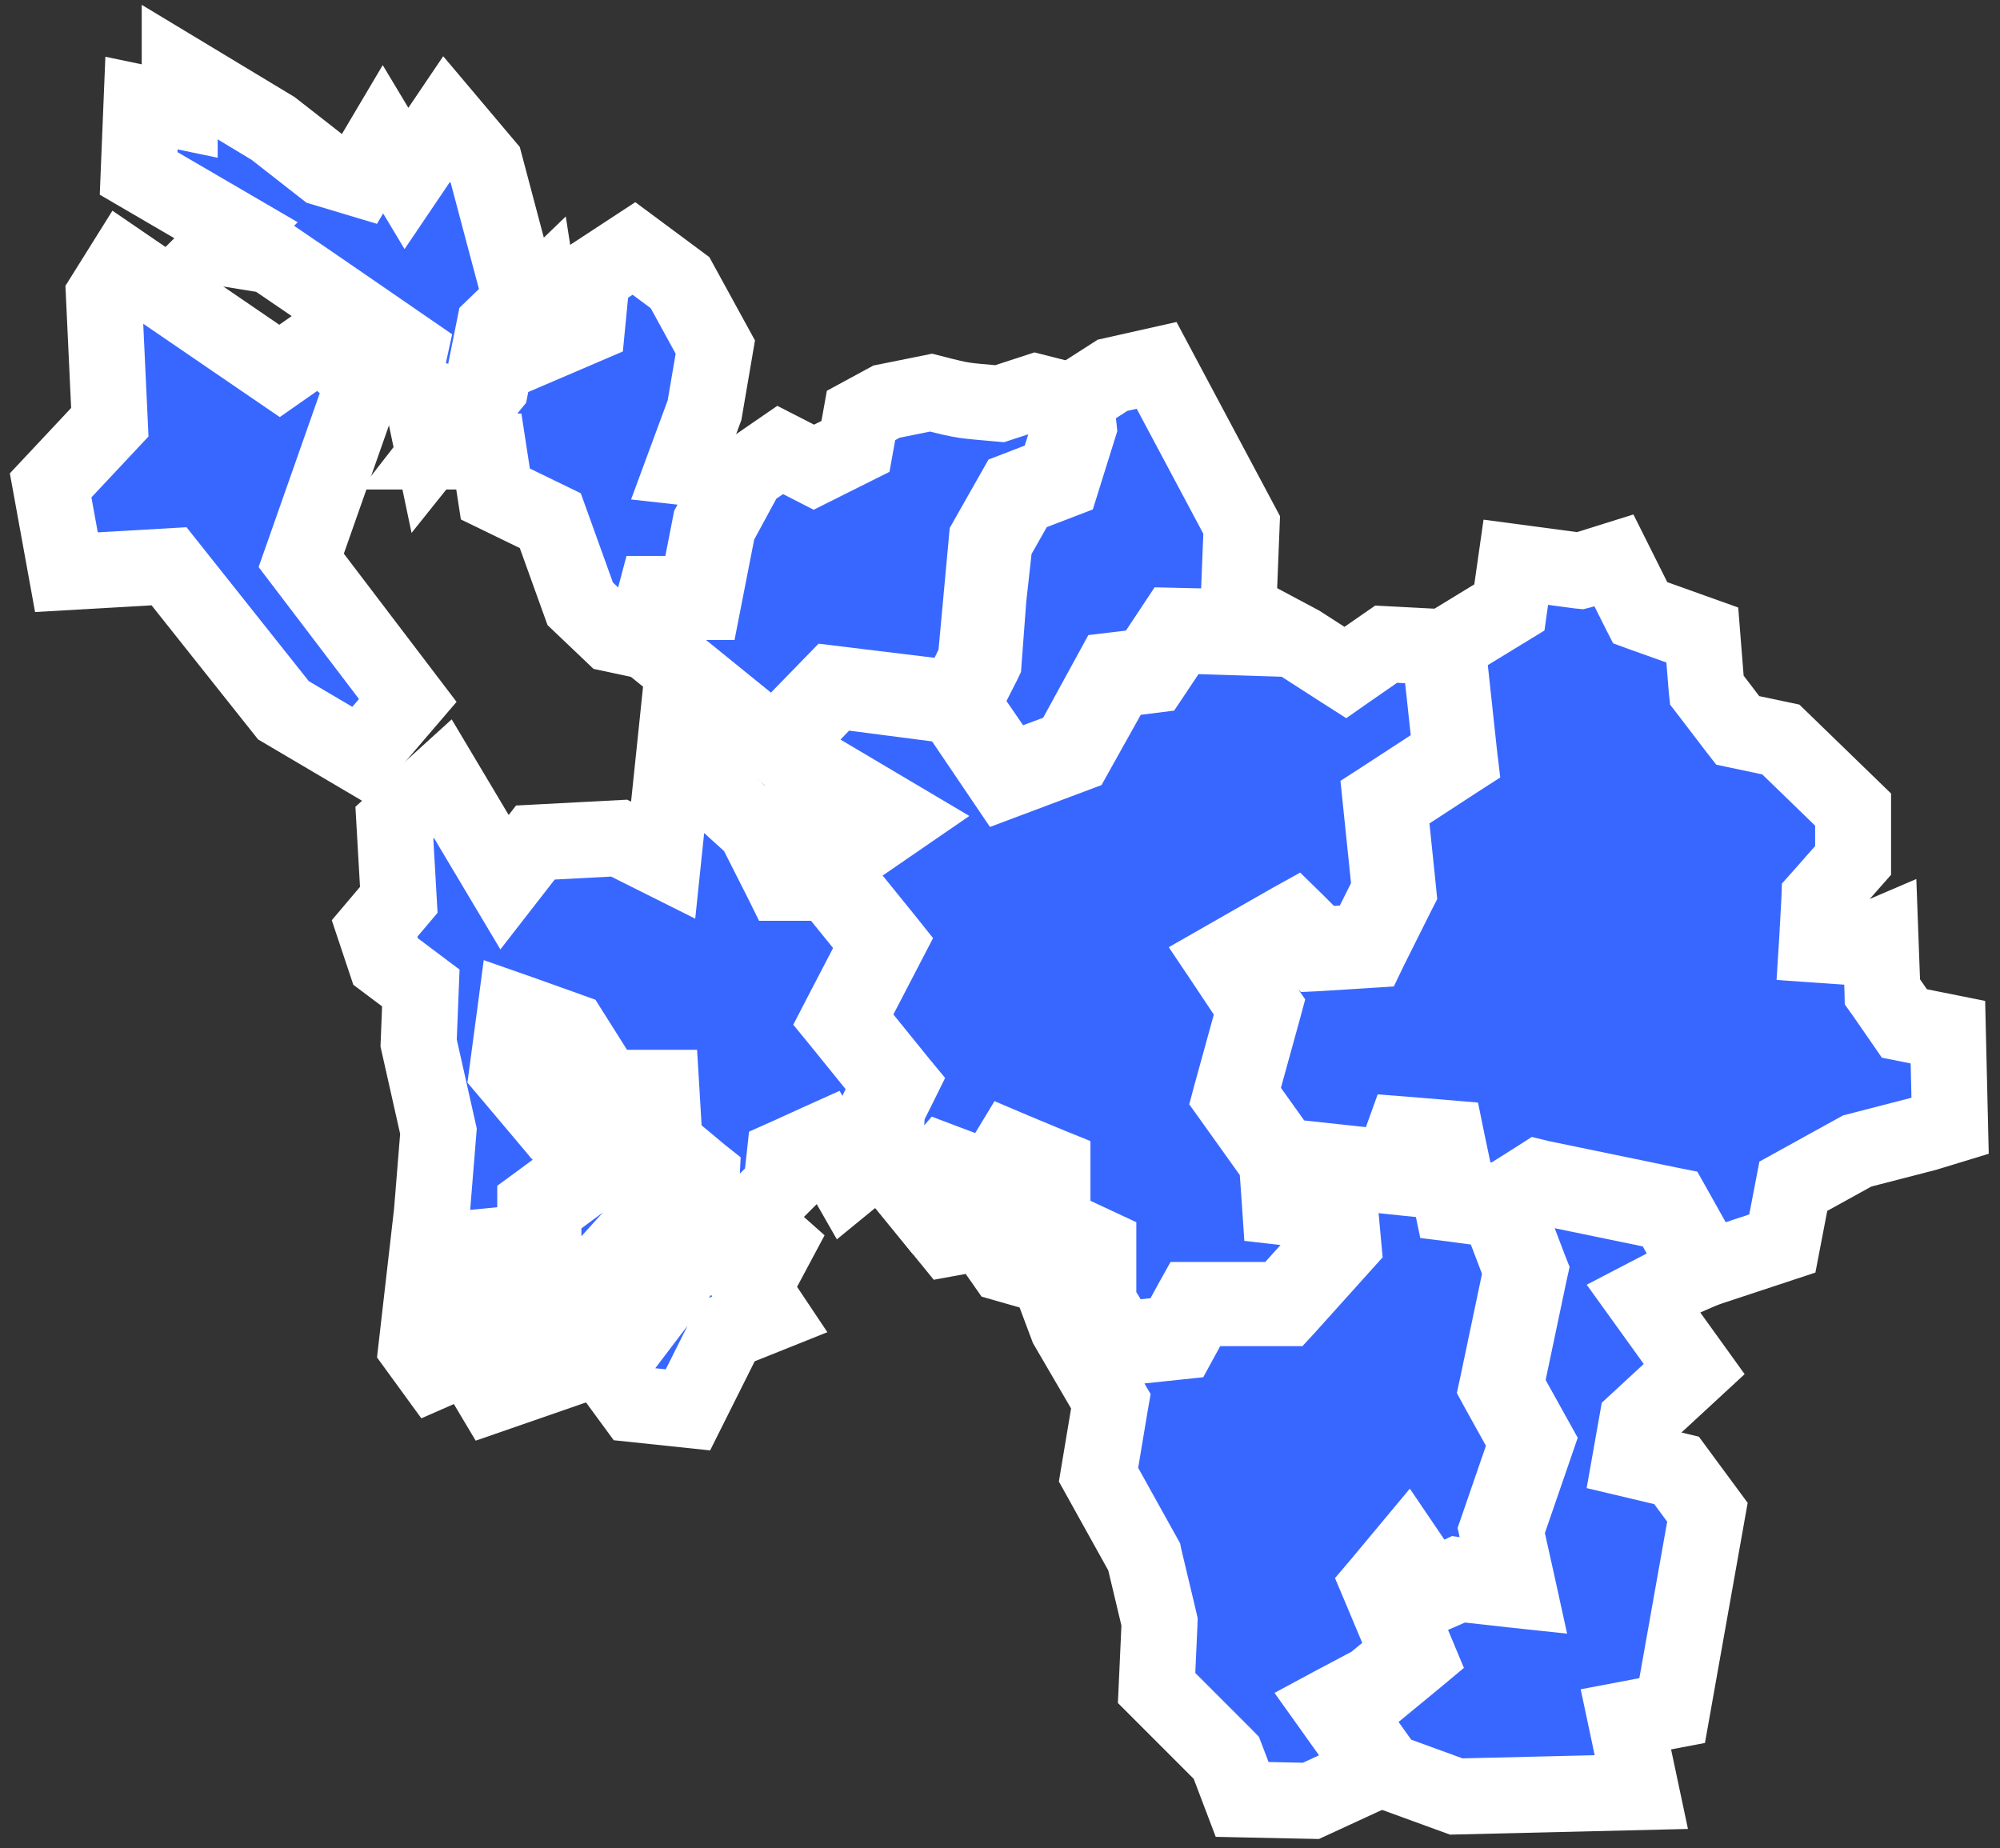
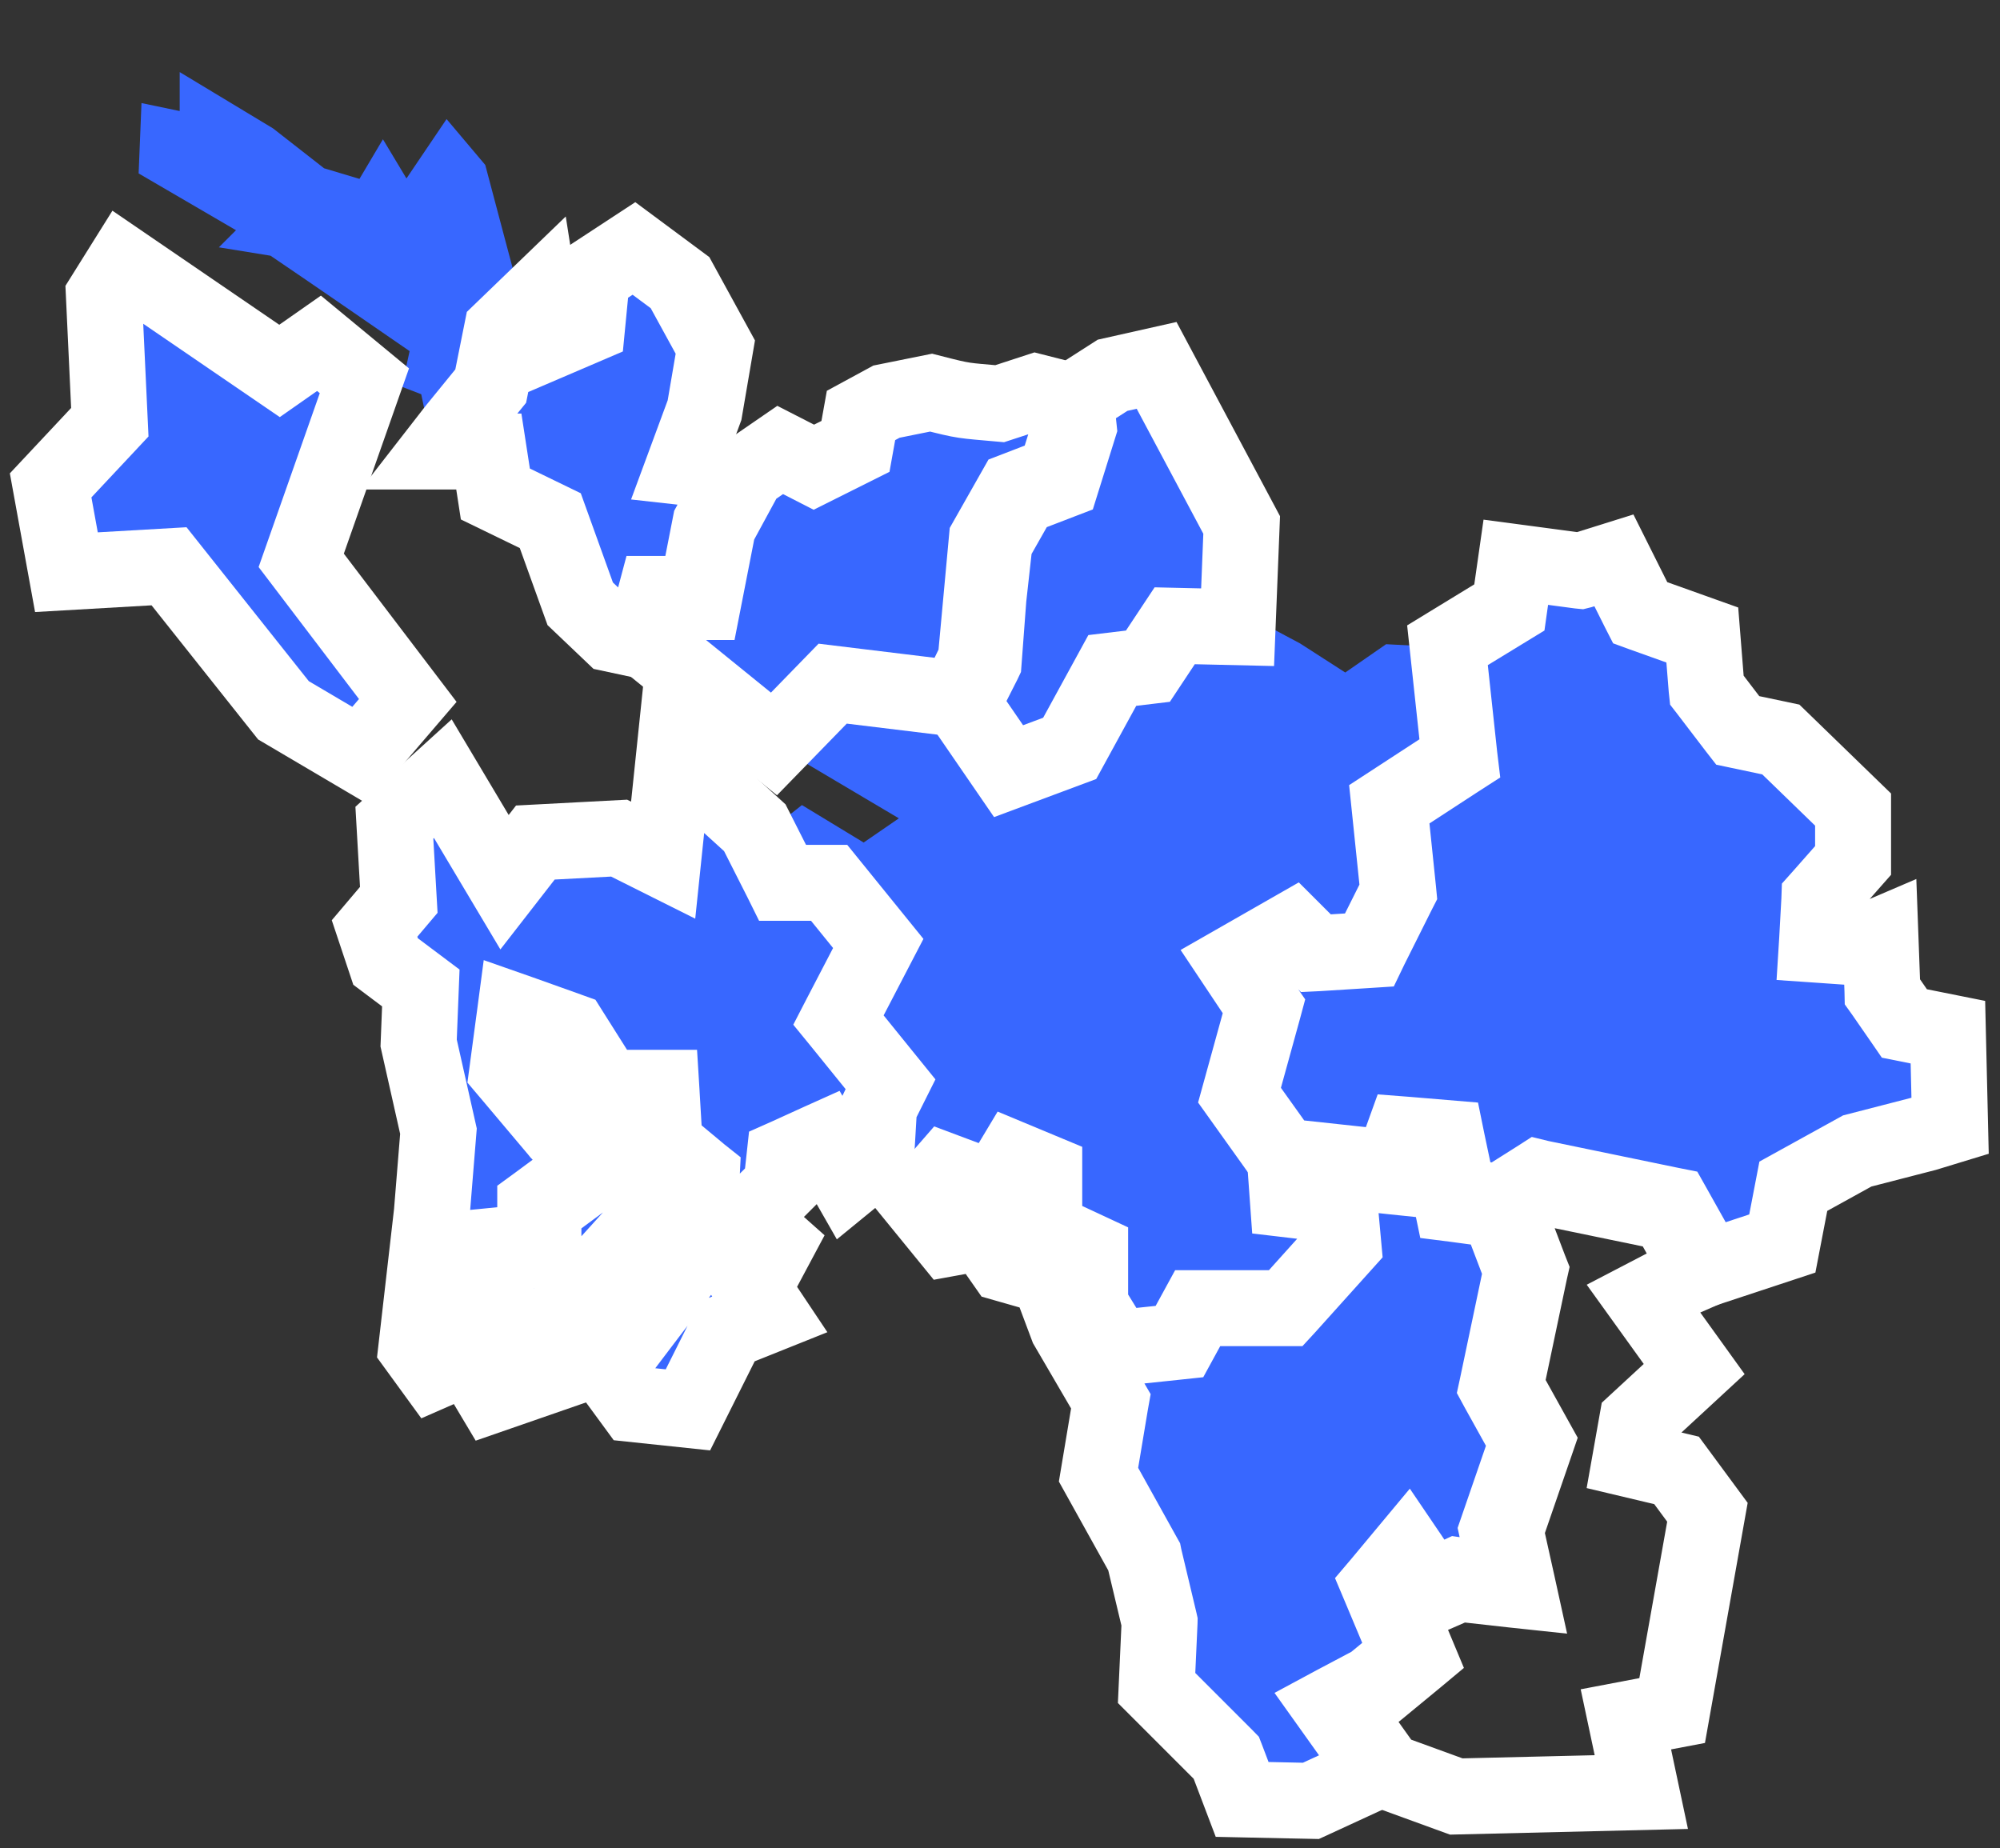
<svg xmlns="http://www.w3.org/2000/svg" width="158" height="146" viewBox="0 0 158 146" fill="none">
  <rect x="0" y="0" width="158" height="146" fill="#333333" stroke="none" />
  <mask id="path-1-outside-1_229_55" maskUnits="userSpaceOnUse" x="0" y="-0.305" width="158" height="146" fill="black">
    <rect fill="white" y="-0.305" width="158" height="146" />
    <path fill-rule="evenodd" clip-rule="evenodd" d="M98.579 48.63L98.509 50.374L93.115 50.203L91.025 53.333L88.24 53.682L84.936 59.598L79.367 61.689L75.363 55.771L65.964 54.55L61.613 59.078L71.011 64.648L68.228 66.56L63.353 63.601L60.561 65.8L62.228 69.094H65.808L65.907 69.214L70.016 74.289L70.15 74.457L67.009 80.501L70.984 85.412L71.115 85.571L71.022 85.76L70.084 87.635L69.855 91.551L72.191 94.421L74.503 91.761L74.714 91.841L78.329 93.197L79.641 91.009L79.786 90.769L80.042 90.878L82.944 92.085L83.144 92.166V96.772L86.582 98.378L86.769 98.465V102.927L88.55 105.82L92.77 105.377L94.139 102.865L94.233 102.697H101.29L105.45 98.076L105.246 95.817L101.397 95.365L101.128 95.334L101.11 95.065L100.876 91.773L97.302 86.77L97.214 86.647L97.254 86.497L99.147 79.629L96.813 76.123L96.62 75.835L101.998 72.761L102.213 72.642L102.389 72.814L104.22 74.645L107.756 74.425L109.805 70.326L109.089 63.407L109.069 63.211L109.235 63.104L114.628 59.588L113.713 51.113L109.503 50.892L106.454 53.004L106.277 53.128L106.095 53.012L102.713 50.836L98.579 48.63Z" />
    <path fill-rule="evenodd" clip-rule="evenodd" d="M134.922 100.18L140.803 98.237L141.673 93.713L146.722 90.926L152.117 89.534L154.058 88.942L153.884 81.542L150.448 80.854L150.373 80.745L148.77 78.43L148.715 78.353L148.713 78.26L148.553 73.922L146.492 74.806L146.418 74.836L146.341 74.827L143.847 74.652L143.529 74.63L143.549 74.311L143.726 71.106L143.73 70.993L143.806 70.908L146.394 67.975V63.957L140.685 58.42L137.394 57.726L137.276 57.701L137.202 57.606L134.888 54.577L134.83 54.502L134.82 54.409L134.482 50.165L129.692 48.454L129.572 48.41L129.512 48.293L127.499 44.268L124.913 45.077L124.845 45.094L124.774 45.087L119.749 44.418L119.26 47.84L119.239 47.989L114.351 50.975L115.293 59.714L115.317 59.913L115.148 60.022L109.754 63.538L110.46 70.353L110.469 70.446L110.426 70.53L108.25 74.881L108.169 75.049L107.981 75.061L104.112 75.304L103.968 75.311L103.864 75.206L102.106 73.45L97.546 76.057L99.77 79.393L99.853 79.513L99.814 79.658L97.921 86.519L101.373 91.354L109.921 92.278L110.801 89.856L110.885 89.623L111.132 89.642L114.273 89.905L114.322 90.145L115.241 94.51L118.525 94.949L121.437 93.11L121.549 93.038L121.675 93.069L132.003 95.204L132.15 95.233L132.222 95.361L134.922 100.18Z" />
    <path fill-rule="evenodd" clip-rule="evenodd" d="M109.582 139.933L115.046 141.923L129.664 141.574L128.445 135.829L132.1 135.133L134.887 119.469L132.448 116.162L128.793 115.294L129.317 112.335L133.841 108.156L129.81 102.554L131.754 101.542L134.311 100.417L131.728 95.806L121.673 93.728L118.996 95.417L120.836 100.247L120.87 100.333L120.849 100.426L118.939 109.497L121.369 113.871L121.323 114.005L118.934 120.933L119.881 125.191L119.978 125.633L119.528 125.585L115.264 125.109L113.013 126.093L112.765 126.202L112.615 125.978L111.074 123.662L109.697 125.318L111.936 130.658L112.028 130.878L111.842 131.033L108.814 133.528L108.788 133.549L108.762 133.561L106.059 134.99L109.582 139.933Z" />
    <path fill-rule="evenodd" clip-rule="evenodd" d="M98.129 142.154L103.559 142.27L108.749 139.877L105.104 134.766L105.431 134.59L108.431 133.002L111.246 130.685L109.023 125.385L108.947 125.205L109.074 125.055L111.131 122.585L111.374 122.943L113.004 125.389L115.085 124.482L115.165 124.445L115.249 124.457L119.152 124.891L118.283 120.978L118.263 120.887L118.291 120.806L120.661 113.93L118.317 109.706L118.258 109.597L118.283 109.482L120.195 100.389L118.364 95.582L114.931 95.121L114.702 95.092L114.655 94.866L113.739 90.512L111.325 90.313L110.442 92.736L110.356 92.975L110.103 92.949L101.543 92.025L101.739 94.754L105.842 95.237L105.866 95.498L106.108 98.157L106.121 98.297L101.676 103.24L101.579 103.345H94.616L93.176 105.984L93.007 106.002L88.413 106.485L88.21 106.509L88.103 106.333L86.169 103.192L86.122 103.111V98.873L82.684 97.27L82.496 97.185V92.6L80.052 91.582L78.747 93.758L78.608 93.989L78.356 93.897L74.697 92.526L72.606 94.929L74.973 97.832L77.647 97.345L77.767 97.518L79.392 99.84L82.666 100.775L82.824 100.82L82.882 100.974L84.322 104.813L87.754 110.695L87.733 110.812L86.783 116.5L90.356 122.929L90.379 122.97L90.387 123.011L91.598 128.09L91.607 128.13L91.606 128.175L91.371 133.35L96.83 138.811L96.877 138.859L96.903 138.926L98.129 142.154Z" />
    <path fill-rule="evenodd" clip-rule="evenodd" d="M37.45 99.191L37.431 98.879L37.416 98.57L37.724 98.539L38.035 98.51L42.285 98.084V95.526H42.283V95.199L42.416 95.102L42.547 95.005L47.343 91.462L44.283 89.549H44.28L44.239 89.522L44.199 89.495L44.165 89.459L44.132 89.418V89.414L40.262 84.822L40.169 84.714L40.077 84.605L40.096 84.464L40.114 84.321L40.598 80.697L40.653 80.296L40.705 79.902L41.081 80.034L41.457 80.168L44.843 81.377L44.945 81.415L45.051 81.453L45.112 81.55L45.172 81.643L47.882 85.934H52.246L52.265 86.242L52.281 86.545L52.508 90.376L55.191 92.612L55.314 92.717L55.44 92.817L55.432 92.98L55.426 93.137L55.184 98.457L55.173 98.66L55.114 98.738L55.051 98.82L50.702 104.528L50.223 105.16L50.122 104.372L50.023 103.585L49.475 99.181L43.413 105.872L43.249 106.052L43.087 106.228L42.874 106.126L42.655 106.026L38.062 103.85L37.889 103.766L37.716 103.685L37.703 103.494L37.45 99.191ZM31.155 64.994L31.504 71.088L29.59 73.349L30.461 75.959L33.245 78.049L33.072 82.4L34.638 89.362L34.116 95.798L32.897 106.416L34.291 108.331L37.074 107.111L38.904 110.178L47.178 107.31L47.403 107.232L47.544 107.422L50.119 110.934L54.346 111.38L57.39 105.296L57.445 105.183L60.814 103.834L59.476 101.831L59.569 101.658L61.383 98.26L59.397 96.494L59.139 96.266L59.384 96.023L61.723 93.683L61.95 91.624L61.97 91.44L62.139 91.365L64.798 90.154L65.067 90.033L65.213 90.29L66.957 93.342L69.21 91.5L69.442 87.53L69.447 87.468L69.478 87.403L70.352 85.657L66.372 80.741L66.238 80.577L66.335 80.389L69.382 74.533L65.502 69.744H61.83L61.741 69.564L59.629 65.391L53.26 59.598L52.389 67.953L48.91 66.212L42.294 66.56L39.858 69.694L34.984 61.516L31.155 64.994Z" />
    <path fill-rule="evenodd" clip-rule="evenodd" d="M38.098 99.153L38.34 103.261L42.934 105.437L49.942 97.702L50.668 103.505L54.535 98.426L54.778 93.11L51.986 90.785L51.876 90.692L51.869 90.551L51.635 86.584H47.525L47.431 86.433L44.625 81.988L41.241 80.782L40.757 84.407L44.624 88.998H44.625V89.002L48.491 91.418L48.111 91.698L42.934 95.526L42.931 95.529V98.67L42.64 98.701L38.098 99.153Z" />
-     <path d="M28.474 59.701L32.215 55.336L23.797 44.268L28.786 30.082L25.201 27.121L22.083 29.303L9.768 20.885L8.209 23.378L8.676 33.355L4 38.344L5.247 45.203L13.354 44.736L22.395 56.116L28.474 59.701Z" />
    <path fill-rule="evenodd" clip-rule="evenodd" d="M77.683 52.357L76.031 55.613L79.678 60.922L84.505 59.122L87.871 52.966L90.685 52.629L92.801 49.436L97.77 49.55L98.092 41.472L91.372 28.865L87.894 29.646L84.982 31.511L85.218 33.756L83.903 37.965L80.616 39.229L78.579 42.822L78.087 47.25L77.708 52.304L77.683 52.357Z" />
    <path fill-rule="evenodd" clip-rule="evenodd" d="M61.143 58.772L65.781 54.008L75.594 55.202L77.081 52.137L77.957 42.625L80.172 38.717L83.384 37.481L84.569 33.69L84.35 31.603L81.825 30.961L78.976 31.891C76.033 31.625 76.283 31.717 73.556 31.018L70.032 31.729L68.02 32.821L67.582 35.265L64.294 36.909L61.633 35.547L59.039 37.333L56.725 41.596L55.558 47.559H52.29L51.406 50.877L61.143 58.772Z" />
    <path fill-rule="evenodd" clip-rule="evenodd" d="M50.816 50.613L51.8 46.918H55.033L56.116 41.382L58.289 37.379L53.997 36.901L55.658 32.404L56.51 27.418L53.722 22.329L50.082 19.628L46.771 21.798L46.392 25.708L43.217 27.069L42.623 23.269L39.638 26.148L38.766 30.502L35.97 33.935L34.622 35.669H38.617L39.134 39.025L43.473 41.133L45.837 47.699L48.343 50.085L50.816 50.613Z" />
    <path fill-rule="evenodd" clip-rule="evenodd" d="M34.142 35.262L38.169 30.228L39.049 25.83L41.191 23.765L39.942 19.087L38.335 13.03L35.279 9.408L32.11 14.098L30.252 11.002L28.398 14.132C27.467 13.851 26.535 13.567 25.603 13.294L21.573 10.145L14.196 5.695V8.772L11.178 8.143L10.952 13.7L18.644 18.187L17.292 19.539L21.373 20.201C25.046 22.69 28.702 25.223 32.359 27.738L31.746 30.555L33.277 31.144L34.142 35.262Z" />
  </mask>
  <path fill-rule="evenodd" clip-rule="evenodd" d="M98.579 48.63L98.509 50.374L93.115 50.203L91.025 53.333L88.24 53.682L84.936 59.598L79.367 61.689L75.363 55.771L65.964 54.55L61.613 59.078L71.011 64.648L68.228 66.56L63.353 63.601L60.561 65.8L62.228 69.094H65.808L65.907 69.214L70.016 74.289L70.15 74.457L67.009 80.501L70.984 85.412L71.115 85.571L71.022 85.76L70.084 87.635L69.855 91.551L72.191 94.421L74.503 91.761L74.714 91.841L78.329 93.197L79.641 91.009L79.786 90.769L80.042 90.878L82.944 92.085L83.144 92.166V96.772L86.582 98.378L86.769 98.465V102.927L88.55 105.82L92.77 105.377L94.139 102.865L94.233 102.697H101.29L105.45 98.076L105.246 95.817L101.397 95.365L101.128 95.334L101.11 95.065L100.876 91.773L97.302 86.77L97.214 86.647L97.254 86.497L99.147 79.629L96.813 76.123L96.62 75.835L101.998 72.761L102.213 72.642L102.389 72.814L104.22 74.645L107.756 74.425L109.805 70.326L109.089 63.407L109.069 63.211L109.235 63.104L114.628 59.588L113.713 51.113L109.503 50.892L106.454 53.004L106.277 53.128L106.095 53.012L102.713 50.836L98.579 48.63Z" fill="#3867FF" />
  <path fill-rule="evenodd" clip-rule="evenodd" d="M134.922 100.18L140.803 98.237L141.673 93.713L146.722 90.926L152.117 89.534L154.058 88.942L153.884 81.542L150.448 80.854L150.373 80.745L148.77 78.43L148.715 78.353L148.713 78.26L148.553 73.922L146.492 74.806L146.418 74.836L146.341 74.827L143.847 74.652L143.529 74.63L143.549 74.311L143.726 71.106L143.73 70.993L143.806 70.908L146.394 67.975V63.957L140.685 58.42L137.394 57.726L137.276 57.701L137.202 57.606L134.888 54.577L134.83 54.502L134.82 54.409L134.482 50.165L129.692 48.454L129.572 48.41L129.512 48.293L127.499 44.268L124.913 45.077L124.845 45.094L124.774 45.087L119.749 44.418L119.26 47.84L119.239 47.989L114.351 50.975L115.293 59.714L115.317 59.913L115.148 60.022L109.754 63.538L110.46 70.353L110.469 70.446L110.426 70.53L108.25 74.881L108.169 75.049L107.981 75.061L104.112 75.304L103.968 75.311L103.864 75.206L102.106 73.45L97.546 76.057L99.77 79.393L99.853 79.513L99.814 79.658L97.921 86.519L101.373 91.354L109.921 92.278L110.801 89.856L110.885 89.623L111.132 89.642L114.273 89.905L114.322 90.145L115.241 94.51L118.525 94.949L121.437 93.11L121.549 93.038L121.675 93.069L132.003 95.204L132.15 95.233L132.222 95.361L134.922 100.18Z" fill="#3867FF" />
-   <path fill-rule="evenodd" clip-rule="evenodd" d="M109.582 139.933L115.046 141.923L129.664 141.574L128.445 135.829L132.1 135.133L134.887 119.469L132.448 116.162L128.793 115.294L129.317 112.335L133.841 108.156L129.81 102.554L131.754 101.542L134.311 100.417L131.728 95.806L121.673 93.728L118.996 95.417L120.836 100.247L120.87 100.333L120.849 100.426L118.939 109.497L121.369 113.871L121.323 114.005L118.934 120.933L119.881 125.191L119.978 125.633L119.528 125.585L115.264 125.109L113.013 126.093L112.765 126.202L112.615 125.978L111.074 123.662L109.697 125.318L111.936 130.658L112.028 130.878L111.842 131.033L108.814 133.528L108.788 133.549L108.762 133.561L106.059 134.99L109.582 139.933Z" fill="#3867FF" />
  <path fill-rule="evenodd" clip-rule="evenodd" d="M98.129 142.154L103.559 142.27L108.749 139.877L105.104 134.766L105.431 134.59L108.431 133.002L111.246 130.685L109.023 125.385L108.947 125.205L109.074 125.055L111.131 122.585L111.374 122.943L113.004 125.389L115.085 124.482L115.165 124.445L115.249 124.457L119.152 124.891L118.283 120.978L118.263 120.887L118.291 120.806L120.661 113.93L118.317 109.706L118.258 109.597L118.283 109.482L120.195 100.389L118.364 95.582L114.931 95.121L114.702 95.092L114.655 94.866L113.739 90.512L111.325 90.313L110.442 92.736L110.356 92.975L110.103 92.949L101.543 92.025L101.739 94.754L105.842 95.237L105.866 95.498L106.108 98.157L106.121 98.297L101.676 103.24L101.579 103.345H94.616L93.176 105.984L93.007 106.002L88.413 106.485L88.21 106.509L88.103 106.333L86.169 103.192L86.122 103.111V98.873L82.684 97.27L82.496 97.185V92.6L80.052 91.582L78.747 93.758L78.608 93.989L78.356 93.897L74.697 92.526L72.606 94.929L74.973 97.832L77.647 97.345L77.767 97.518L79.392 99.84L82.666 100.775L82.824 100.82L82.882 100.974L84.322 104.813L87.754 110.695L87.733 110.812L86.783 116.5L90.356 122.929L90.379 122.97L90.387 123.011L91.598 128.09L91.607 128.13L91.606 128.175L91.371 133.35L96.83 138.811L96.877 138.859L96.903 138.926L98.129 142.154Z" fill="#3867FF" />
  <path fill-rule="evenodd" clip-rule="evenodd" d="M37.45 99.191L37.431 98.879L37.416 98.57L37.724 98.539L38.035 98.51L42.285 98.084V95.526H42.283V95.199L42.416 95.102L42.547 95.005L47.343 91.462L44.283 89.549H44.28L44.239 89.522L44.199 89.495L44.165 89.459L44.132 89.418V89.414L40.262 84.822L40.169 84.714L40.077 84.605L40.096 84.464L40.114 84.321L40.598 80.697L40.653 80.296L40.705 79.902L41.081 80.034L41.457 80.168L44.843 81.377L44.945 81.415L45.051 81.453L45.112 81.55L45.172 81.643L47.882 85.934H52.246L52.265 86.242L52.281 86.545L52.508 90.376L55.191 92.612L55.314 92.717L55.44 92.817L55.432 92.98L55.426 93.137L55.184 98.457L55.173 98.66L55.114 98.738L55.051 98.82L50.702 104.528L50.223 105.16L50.122 104.372L50.023 103.585L49.475 99.181L43.413 105.872L43.249 106.052L43.087 106.228L42.874 106.126L42.655 106.026L38.062 103.85L37.889 103.766L37.716 103.685L37.703 103.494L37.45 99.191ZM31.155 64.994L31.504 71.088L29.59 73.349L30.461 75.959L33.245 78.049L33.072 82.4L34.638 89.362L34.116 95.798L32.897 106.416L34.291 108.331L37.074 107.111L38.904 110.178L47.178 107.31L47.403 107.232L47.544 107.422L50.119 110.934L54.346 111.38L57.39 105.296L57.445 105.183L60.814 103.834L59.476 101.831L59.569 101.658L61.383 98.26L59.397 96.494L59.139 96.266L59.384 96.023L61.723 93.683L61.95 91.624L61.97 91.44L62.139 91.365L64.798 90.154L65.067 90.033L65.213 90.29L66.957 93.342L69.21 91.5L69.442 87.53L69.447 87.468L69.478 87.403L70.352 85.657L66.372 80.741L66.238 80.577L66.335 80.389L69.382 74.533L65.502 69.744H61.83L61.741 69.564L59.629 65.391L53.26 59.598L52.389 67.953L48.91 66.212L42.294 66.56L39.858 69.694L34.984 61.516L31.155 64.994Z" fill="#3867FF" />
  <path fill-rule="evenodd" clip-rule="evenodd" d="M38.098 99.153L38.34 103.261L42.934 105.437L49.942 97.702L50.668 103.505L54.535 98.426L54.778 93.11L51.986 90.785L51.876 90.692L51.869 90.551L51.635 86.584H47.525L47.431 86.433L44.625 81.988L41.241 80.782L40.757 84.407L44.624 88.998H44.625V89.002L48.491 91.418L48.111 91.698L42.934 95.526L42.931 95.529V98.67L42.64 98.701L38.098 99.153Z" fill="#3867FF" />
  <path d="M28.474 59.701L32.215 55.336L23.797 44.268L28.786 30.082L25.201 27.121L22.083 29.303L9.768 20.885L8.209 23.378L8.676 33.355L4 38.344L5.247 45.203L13.354 44.736L22.395 56.116L28.474 59.701Z" fill="#3867FF" />
  <path fill-rule="evenodd" clip-rule="evenodd" d="M77.683 52.357L76.031 55.613L79.678 60.922L84.505 59.122L87.871 52.966L90.685 52.629L92.801 49.436L97.77 49.55L98.092 41.472L91.372 28.865L87.894 29.646L84.982 31.511L85.218 33.756L83.903 37.965L80.616 39.229L78.579 42.822L78.087 47.25L77.708 52.304L77.683 52.357Z" fill="#3867FF" />
  <path fill-rule="evenodd" clip-rule="evenodd" d="M61.143 58.772L65.781 54.008L75.594 55.202L77.081 52.137L77.957 42.625L80.172 38.717L83.384 37.481L84.569 33.69L84.35 31.603L81.825 30.961L78.976 31.891C76.033 31.625 76.283 31.717 73.556 31.018L70.032 31.729L68.02 32.821L67.582 35.265L64.294 36.909L61.633 35.547L59.039 37.333L56.725 41.596L55.558 47.559H52.29L51.406 50.877L61.143 58.772Z" fill="#3867FF" />
  <path fill-rule="evenodd" clip-rule="evenodd" d="M50.816 50.613L51.8 46.918H55.033L56.116 41.382L58.289 37.379L53.997 36.901L55.658 32.404L56.51 27.418L53.722 22.329L50.082 19.628L46.771 21.798L46.392 25.708L43.217 27.069L42.623 23.269L39.638 26.148L38.766 30.502L35.97 33.935L34.622 35.669H38.617L39.134 39.025L43.473 41.133L45.837 47.699L48.343 50.085L50.816 50.613Z" fill="#3867FF" />
  <path fill-rule="evenodd" clip-rule="evenodd" d="M34.142 35.262L38.169 30.228L39.049 25.83L41.191 23.765L39.942 19.087L38.335 13.03L35.279 9.408L32.11 14.098L30.252 11.002L28.398 14.132C27.467 13.851 26.535 13.567 25.603 13.294L21.573 10.145L14.196 5.695V8.772L11.178 8.143L10.952 13.7L18.644 18.187L17.292 19.539L21.373 20.201C25.046 22.69 28.702 25.223 32.359 27.738L31.746 30.555L33.277 31.144L34.142 35.262Z" fill="#3867FF" />
-   <path fill-rule="evenodd" clip-rule="evenodd" d="M98.579 48.63L98.509 50.374L93.115 50.203L91.025 53.333L88.24 53.682L84.936 59.598L79.367 61.689L75.363 55.771L65.964 54.55L61.613 59.078L71.011 64.648L68.228 66.56L63.353 63.601L60.561 65.8L62.228 69.094H65.808L65.907 69.214L70.016 74.289L70.15 74.457L67.009 80.501L70.984 85.412L71.115 85.571L71.022 85.76L70.084 87.635L69.855 91.551L72.191 94.421L74.503 91.761L74.714 91.841L78.329 93.197L79.641 91.009L79.786 90.769L80.042 90.878L82.944 92.085L83.144 92.166V96.772L86.582 98.378L86.769 98.465V102.927L88.55 105.82L92.77 105.377L94.139 102.865L94.233 102.697H101.29L105.45 98.076L105.246 95.817L101.397 95.365L101.128 95.334L101.11 95.065L100.876 91.773L97.302 86.77L97.214 86.647L97.254 86.497L99.147 79.629L96.813 76.123L96.62 75.835L101.998 72.761L102.213 72.642L102.389 72.814L104.22 74.645L107.756 74.425L109.805 70.326L109.089 63.407L109.069 63.211L109.235 63.104L114.628 59.588L113.713 51.113L109.503 50.892L106.454 53.004L106.277 53.128L106.095 53.012L102.713 50.836L98.579 48.63Z" stroke="white" stroke-width="6" mask="url(#path-1-outside-1_229_55)" />
  <path fill-rule="evenodd" clip-rule="evenodd" d="M134.922 100.18L140.803 98.237L141.673 93.713L146.722 90.926L152.117 89.534L154.058 88.942L153.884 81.542L150.448 80.854L150.373 80.745L148.77 78.43L148.715 78.353L148.713 78.26L148.553 73.922L146.492 74.806L146.418 74.836L146.341 74.827L143.847 74.652L143.529 74.63L143.549 74.311L143.726 71.106L143.73 70.993L143.806 70.908L146.394 67.975V63.957L140.685 58.42L137.394 57.726L137.276 57.701L137.202 57.606L134.888 54.577L134.83 54.502L134.82 54.409L134.482 50.165L129.692 48.454L129.572 48.41L129.512 48.293L127.499 44.268L124.913 45.077L124.845 45.094L124.774 45.087L119.749 44.418L119.26 47.84L119.239 47.989L114.351 50.975L115.293 59.714L115.317 59.913L115.148 60.022L109.754 63.538L110.46 70.353L110.469 70.446L110.426 70.53L108.25 74.881L108.169 75.049L107.981 75.061L104.112 75.304L103.968 75.311L103.864 75.206L102.106 73.45L97.546 76.057L99.77 79.393L99.853 79.513L99.814 79.658L97.921 86.519L101.373 91.354L109.921 92.278L110.801 89.856L110.885 89.623L111.132 89.642L114.273 89.905L114.322 90.145L115.241 94.51L118.525 94.949L121.437 93.11L121.549 93.038L121.675 93.069L132.003 95.204L132.15 95.233L132.222 95.361L134.922 100.18Z" stroke="white" stroke-width="6" mask="url(#path-1-outside-1_229_55)" />
  <path fill-rule="evenodd" clip-rule="evenodd" d="M109.582 139.933L115.046 141.923L129.664 141.574L128.445 135.829L132.1 135.133L134.887 119.469L132.448 116.162L128.793 115.294L129.317 112.335L133.841 108.156L129.81 102.554L131.754 101.542L134.311 100.417L131.728 95.806L121.673 93.728L118.996 95.417L120.836 100.247L120.87 100.333L120.849 100.426L118.939 109.497L121.369 113.871L121.323 114.005L118.934 120.933L119.881 125.191L119.978 125.633L119.528 125.585L115.264 125.109L113.013 126.093L112.765 126.202L112.615 125.978L111.074 123.662L109.697 125.318L111.936 130.658L112.028 130.878L111.842 131.033L108.814 133.528L108.788 133.549L108.762 133.561L106.059 134.99L109.582 139.933Z" stroke="white" stroke-width="6" mask="url(#path-1-outside-1_229_55)" />
  <path fill-rule="evenodd" clip-rule="evenodd" d="M98.129 142.154L103.559 142.27L108.749 139.877L105.104 134.766L105.431 134.59L108.431 133.002L111.246 130.685L109.023 125.385L108.947 125.205L109.074 125.055L111.131 122.585L111.374 122.943L113.004 125.389L115.085 124.482L115.165 124.445L115.249 124.457L119.152 124.891L118.283 120.978L118.263 120.887L118.291 120.806L120.661 113.93L118.317 109.706L118.258 109.597L118.283 109.482L120.195 100.389L118.364 95.582L114.931 95.121L114.702 95.092L114.655 94.866L113.739 90.512L111.325 90.313L110.442 92.736L110.356 92.975L110.103 92.949L101.543 92.025L101.739 94.754L105.842 95.237L105.866 95.498L106.108 98.157L106.121 98.297L101.676 103.24L101.579 103.345H94.616L93.176 105.984L93.007 106.002L88.413 106.485L88.21 106.509L88.103 106.333L86.169 103.192L86.122 103.111V98.873L82.684 97.27L82.496 97.185V92.6L80.052 91.582L78.747 93.758L78.608 93.989L78.356 93.897L74.697 92.526L72.606 94.929L74.973 97.832L77.647 97.345L77.767 97.518L79.392 99.84L82.666 100.775L82.824 100.82L82.882 100.974L84.322 104.813L87.754 110.695L87.733 110.812L86.783 116.5L90.356 122.929L90.379 122.97L90.387 123.011L91.598 128.09L91.607 128.13L91.606 128.175L91.371 133.35L96.83 138.811L96.877 138.859L96.903 138.926L98.129 142.154Z" stroke="white" stroke-width="6" mask="url(#path-1-outside-1_229_55)" />
  <path fill-rule="evenodd" clip-rule="evenodd" d="M37.45 99.191L37.431 98.879L37.416 98.57L37.724 98.539L38.035 98.51L42.285 98.084V95.526H42.283V95.199L42.416 95.102L42.547 95.005L47.343 91.462L44.283 89.549H44.28L44.239 89.522L44.199 89.495L44.165 89.459L44.132 89.418V89.414L40.262 84.822L40.169 84.714L40.077 84.605L40.096 84.464L40.114 84.321L40.598 80.697L40.653 80.296L40.705 79.902L41.081 80.034L41.457 80.168L44.843 81.377L44.945 81.415L45.051 81.453L45.112 81.55L45.172 81.643L47.882 85.934H52.246L52.265 86.242L52.281 86.545L52.508 90.376L55.191 92.612L55.314 92.717L55.44 92.817L55.432 92.98L55.426 93.137L55.184 98.457L55.173 98.66L55.114 98.738L55.051 98.82L50.702 104.528L50.223 105.16L50.122 104.372L50.023 103.585L49.475 99.181L43.413 105.872L43.249 106.052L43.087 106.228L42.874 106.126L42.655 106.026L38.062 103.85L37.889 103.766L37.716 103.685L37.703 103.494L37.45 99.191ZM31.155 64.994L31.504 71.088L29.59 73.349L30.461 75.959L33.245 78.049L33.072 82.4L34.638 89.362L34.116 95.798L32.897 106.416L34.291 108.331L37.074 107.111L38.904 110.178L47.178 107.31L47.403 107.232L47.544 107.422L50.119 110.934L54.346 111.38L57.39 105.296L57.445 105.183L60.814 103.834L59.476 101.831L59.569 101.658L61.383 98.26L59.397 96.494L59.139 96.266L59.384 96.023L61.723 93.683L61.95 91.624L61.97 91.44L62.139 91.365L64.798 90.154L65.067 90.033L65.213 90.29L66.957 93.342L69.21 91.5L69.442 87.53L69.447 87.468L69.478 87.403L70.352 85.657L66.372 80.741L66.238 80.577L66.335 80.389L69.382 74.533L65.502 69.744H61.83L61.741 69.564L59.629 65.391L53.26 59.598L52.389 67.953L48.91 66.212L42.294 66.56L39.858 69.694L34.984 61.516L31.155 64.994Z" stroke="white" stroke-width="6" mask="url(#path-1-outside-1_229_55)" />
  <path fill-rule="evenodd" clip-rule="evenodd" d="M38.098 99.153L38.34 103.261L42.934 105.437L49.942 97.702L50.668 103.505L54.535 98.426L54.778 93.11L51.986 90.785L51.876 90.692L51.869 90.551L51.635 86.584H47.525L47.431 86.433L44.625 81.988L41.241 80.782L40.757 84.407L44.624 88.998H44.625V89.002L48.491 91.418L48.111 91.698L42.934 95.526L42.931 95.529V98.67L42.64 98.701L38.098 99.153Z" stroke="white" stroke-width="6" mask="url(#path-1-outside-1_229_55)" />
  <path d="M28.474 59.701L32.215 55.336L23.797 44.268L28.786 30.082L25.201 27.121L22.083 29.303L9.768 20.885L8.209 23.378L8.676 33.355L4 38.344L5.247 45.203L13.354 44.736L22.395 56.116L28.474 59.701Z" stroke="white" stroke-width="6" mask="url(#path-1-outside-1_229_55)" />
  <path fill-rule="evenodd" clip-rule="evenodd" d="M77.683 52.357L76.031 55.613L79.678 60.922L84.505 59.122L87.871 52.966L90.685 52.629L92.801 49.436L97.77 49.55L98.092 41.472L91.372 28.865L87.894 29.646L84.982 31.511L85.218 33.756L83.903 37.965L80.616 39.229L78.579 42.822L78.087 47.25L77.708 52.304L77.683 52.357Z" stroke="white" stroke-width="6" mask="url(#path-1-outside-1_229_55)" />
  <path fill-rule="evenodd" clip-rule="evenodd" d="M61.143 58.772L65.781 54.008L75.594 55.202L77.081 52.137L77.957 42.625L80.172 38.717L83.384 37.481L84.569 33.69L84.35 31.603L81.825 30.961L78.976 31.891C76.033 31.625 76.283 31.717 73.556 31.018L70.032 31.729L68.02 32.821L67.582 35.265L64.294 36.909L61.633 35.547L59.039 37.333L56.725 41.596L55.558 47.559H52.29L51.406 50.877L61.143 58.772Z" stroke="white" stroke-width="6" mask="url(#path-1-outside-1_229_55)" />
  <path fill-rule="evenodd" clip-rule="evenodd" d="M50.816 50.613L51.8 46.918H55.033L56.116 41.382L58.289 37.379L53.997 36.901L55.658 32.404L56.51 27.418L53.722 22.329L50.082 19.628L46.771 21.798L46.392 25.708L43.217 27.069L42.623 23.269L39.638 26.148L38.766 30.502L35.97 33.935L34.622 35.669H38.617L39.134 39.025L43.473 41.133L45.837 47.699L48.343 50.085L50.816 50.613Z" stroke="white" stroke-width="6" mask="url(#path-1-outside-1_229_55)" />
-   <path fill-rule="evenodd" clip-rule="evenodd" d="M34.142 35.262L38.169 30.228L39.049 25.83L41.191 23.765L39.942 19.087L38.335 13.03L35.279 9.408L32.11 14.098L30.252 11.002L28.398 14.132C27.467 13.851 26.535 13.567 25.603 13.294L21.573 10.145L14.196 5.695V8.772L11.178 8.143L10.952 13.7L18.644 18.187L17.292 19.539L21.373 20.201C25.046 22.69 28.702 25.223 32.359 27.738L31.746 30.555L33.277 31.144L34.142 35.262Z" stroke="white" stroke-width="6" mask="url(#path-1-outside-1_229_55)" />
</svg>